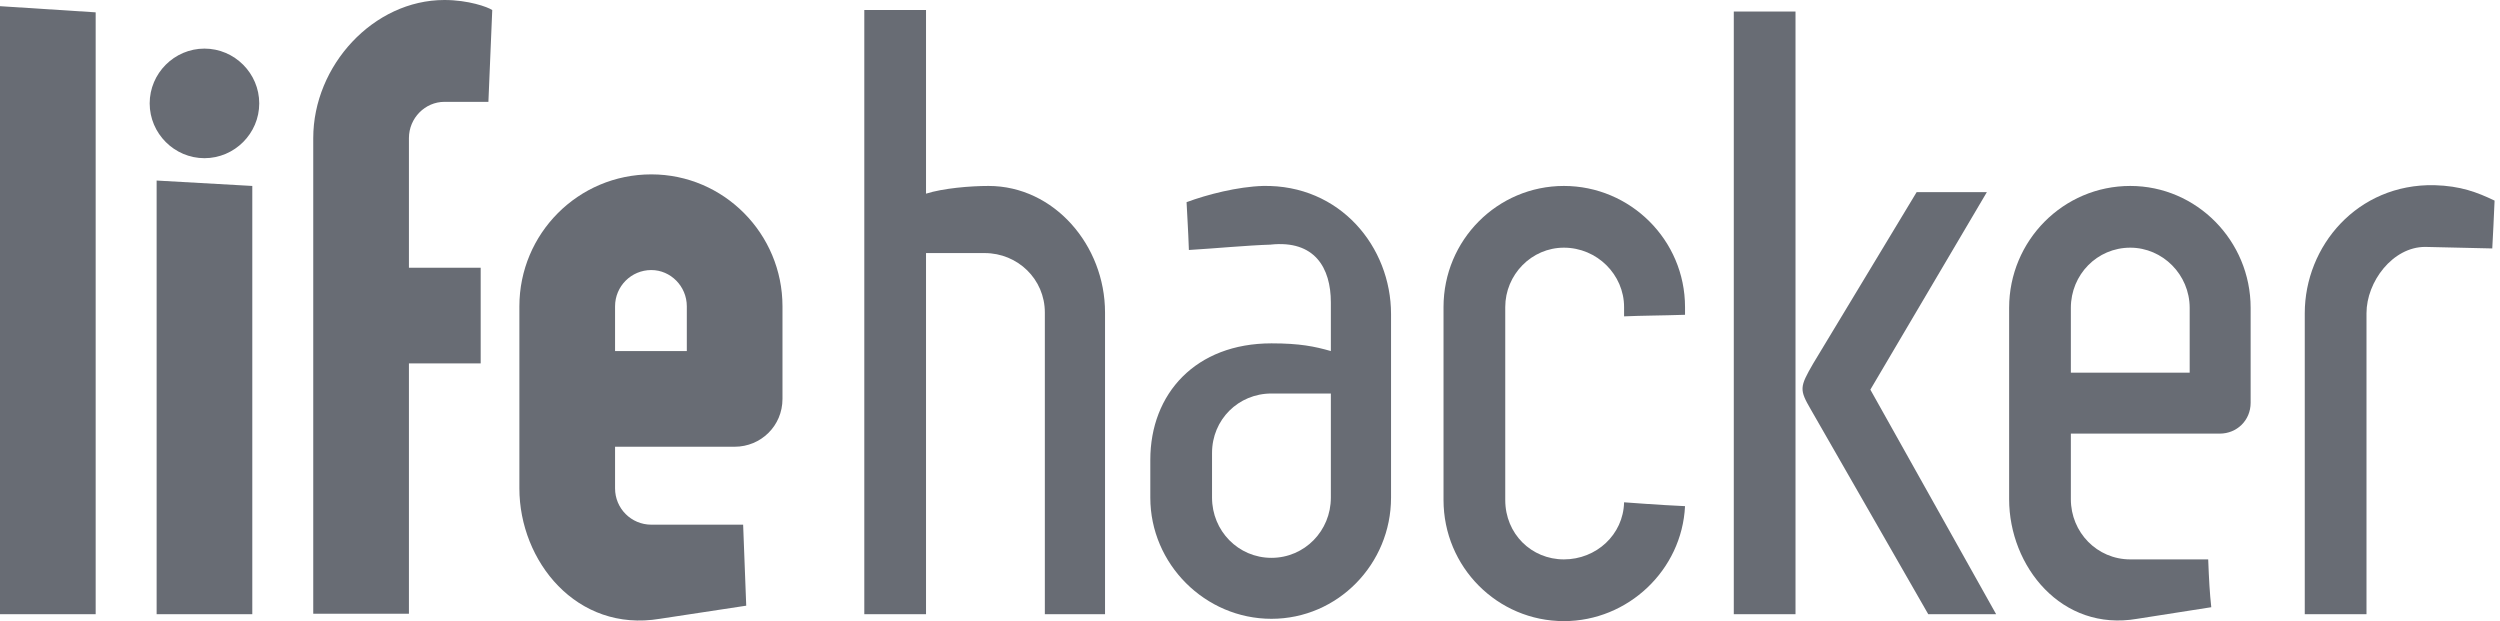
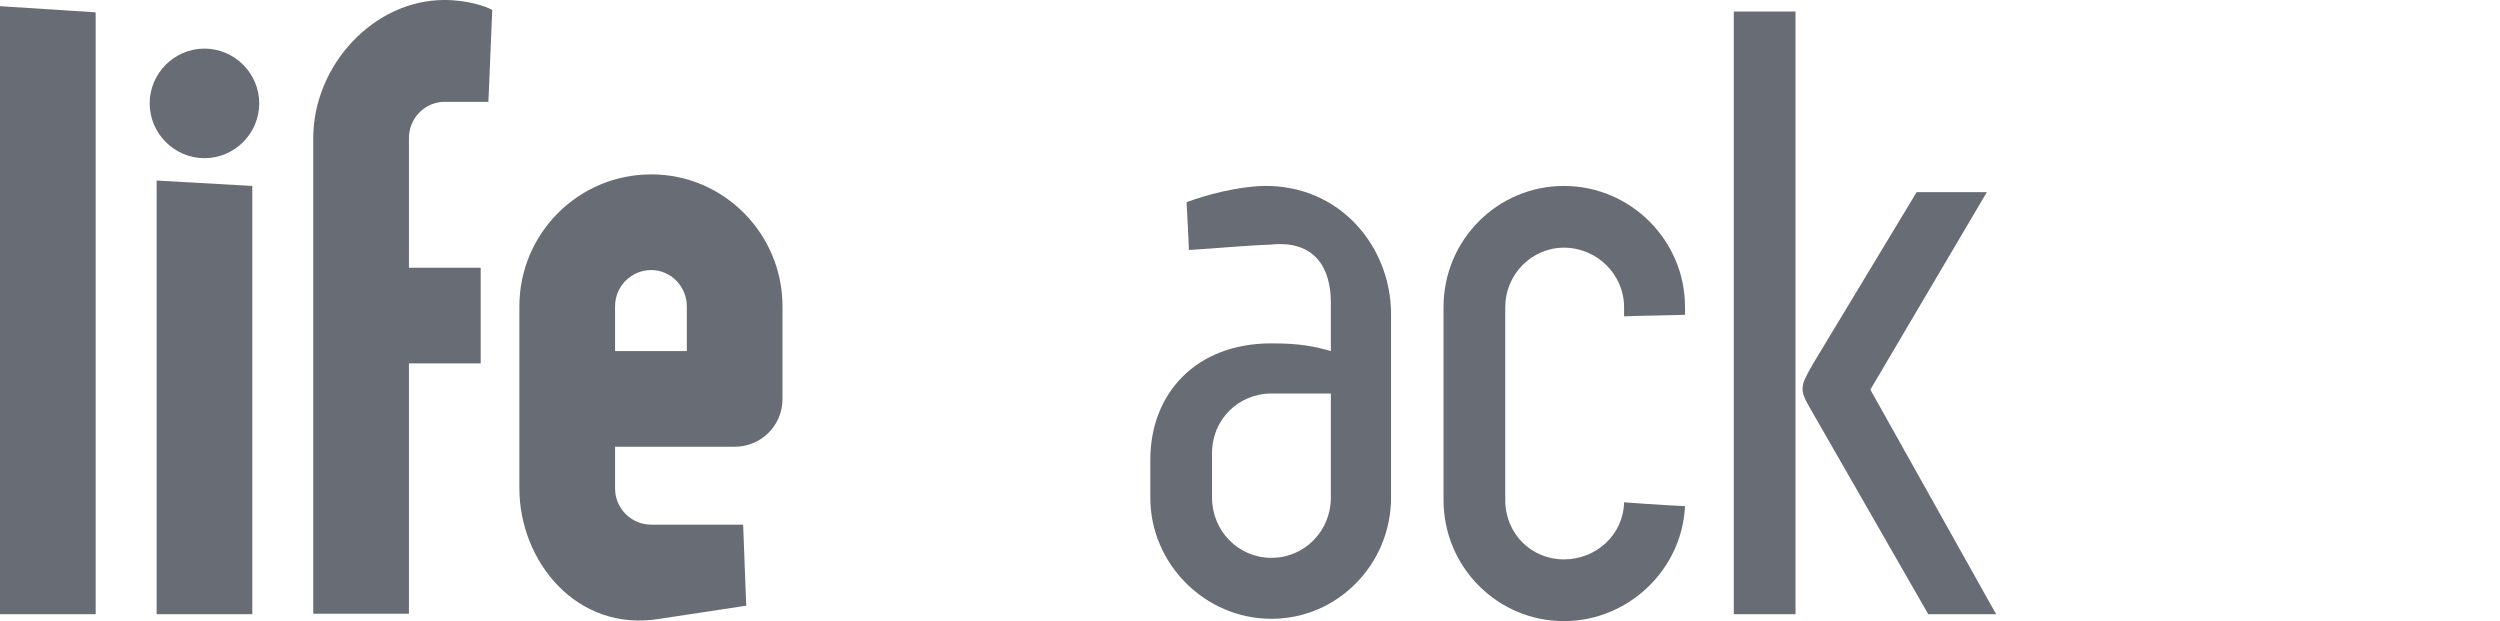
<svg xmlns="http://www.w3.org/2000/svg" width="161" height="40" viewBox="0 0 161 40" fill="none">
  <path d="M6.161 39.553H0V0.398L6.161 0.795V39.553Z" fill="#686C74" />
  <path d="M16.248 39.553H10.087V11.627L16.248 11.975V39.553ZM13.167 3.13C15.105 3.13 16.695 4.72 16.695 6.658C16.695 8.596 15.105 10.187 13.167 10.187C11.229 10.187 9.639 8.596 9.639 6.658C9.639 4.72 11.229 3.13 13.167 3.13Z" fill="#686C74" />
  <path d="M30.956 17.242V23.404H26.335V39.526H20.173V8.894C20.173 4.224 24.049 0 28.62 0C30.161 0 31.403 0.447 31.701 0.646L31.453 6.559H28.62C27.378 6.559 26.335 7.602 26.335 8.894V17.242H30.956Z" fill="#686C74" />
  <path d="M39.61 22.608H44.231V19.727C44.231 18.435 43.187 17.391 41.945 17.391C40.653 17.391 39.61 18.435 39.61 19.727V22.608ZM33.448 19.727C33.448 15.056 37.224 11.23 41.945 11.23C46.616 11.23 50.392 15.056 50.392 19.727V25.689C50.392 27.428 49.001 28.77 47.312 28.77H39.61V31.453C39.61 32.745 40.653 33.789 41.945 33.789H47.858L48.057 39.006L42.492 39.851C37.125 40.745 33.448 36.124 33.448 31.453V19.727Z" fill="#686C74" />
-   <path d="M55.661 39.553V0.646H59.636V12.472C60.73 12.124 62.469 11.975 63.661 11.975C67.885 11.975 71.164 15.801 71.164 20.124V39.553H67.288V20.124C67.288 17.987 65.549 16.298 63.413 16.298H59.636V39.553H55.661Z" fill="#686C74" />
  <path d="M85.707 32.05V25.342H81.881C79.744 25.342 78.055 27.031 78.055 29.168V32.05C78.055 34.186 79.744 35.925 81.881 35.925C84.018 35.925 85.707 34.186 85.707 32.05ZM85.707 19.478C85.707 17.242 84.663 15.453 81.831 15.752H81.881C80.291 15.801 78.254 16 76.564 16.099C76.515 14.658 76.465 14.112 76.415 13.019C77.757 12.522 79.695 12.025 81.334 11.975C86.303 11.876 89.583 15.901 89.583 20.223V32.05C89.583 36.323 86.154 39.851 81.881 39.851C77.608 39.851 74.08 36.323 74.08 32.05V29.615C74.08 25.342 77.011 22.112 81.881 22.112C83.719 22.112 84.663 22.311 85.707 22.608V19.478Z" fill="#686C74" />
  <path d="M100.715 11.975C104.989 11.975 108.516 15.453 108.516 19.776V20.273C106.976 20.323 105.734 20.323 104.591 20.373V19.776C104.591 17.689 102.852 15.95 100.715 15.95C98.628 15.95 96.938 17.689 96.938 19.776V32.199C96.938 34.385 98.628 36.025 100.715 36.025C102.802 36.025 104.541 34.435 104.591 32.348C106.529 32.497 108.367 32.596 108.516 32.596C108.317 36.72 104.839 40 100.715 40C96.442 40 92.963 36.522 92.963 32.199V19.776C92.963 15.453 96.442 11.975 100.715 11.975Z" fill="#686C74" />
  <path d="M124.178 39.553L116.625 26.385C115.879 25.093 115.879 24.944 116.774 23.404L123.432 12.373H127.954L120.451 25.093L128.55 39.553H124.178ZM115.631 0.745V39.553H111.656V0.745H115.631Z" fill="#686C74" />
-   <path d="M133.363 24H141.015V19.826C141.015 17.689 139.276 15.95 137.189 15.95C135.052 15.95 133.363 17.689 133.363 19.826V24ZM129.388 19.826C129.388 15.503 132.866 11.975 137.189 11.975C141.462 11.975 144.941 15.503 144.941 19.826V25.938C144.941 27.081 144.046 27.925 142.953 27.925H133.363V32.149C133.363 34.285 135.052 36.025 137.189 36.025H142.208C142.257 37.316 142.307 38.211 142.406 39.105L137.636 39.851C132.767 40.696 129.388 36.472 129.388 32.149V19.826Z" fill="#686C74" />
-   <path d="M152.402 39.553H148.427V20.174C148.427 15.851 151.806 11.826 156.775 11.925C158.464 11.975 159.508 12.373 160.651 12.919C160.601 14.112 160.551 15.105 160.502 16L156.179 15.901C154.092 15.901 152.402 18.137 152.402 20.174V39.553Z" fill="#686C74" />
</svg>